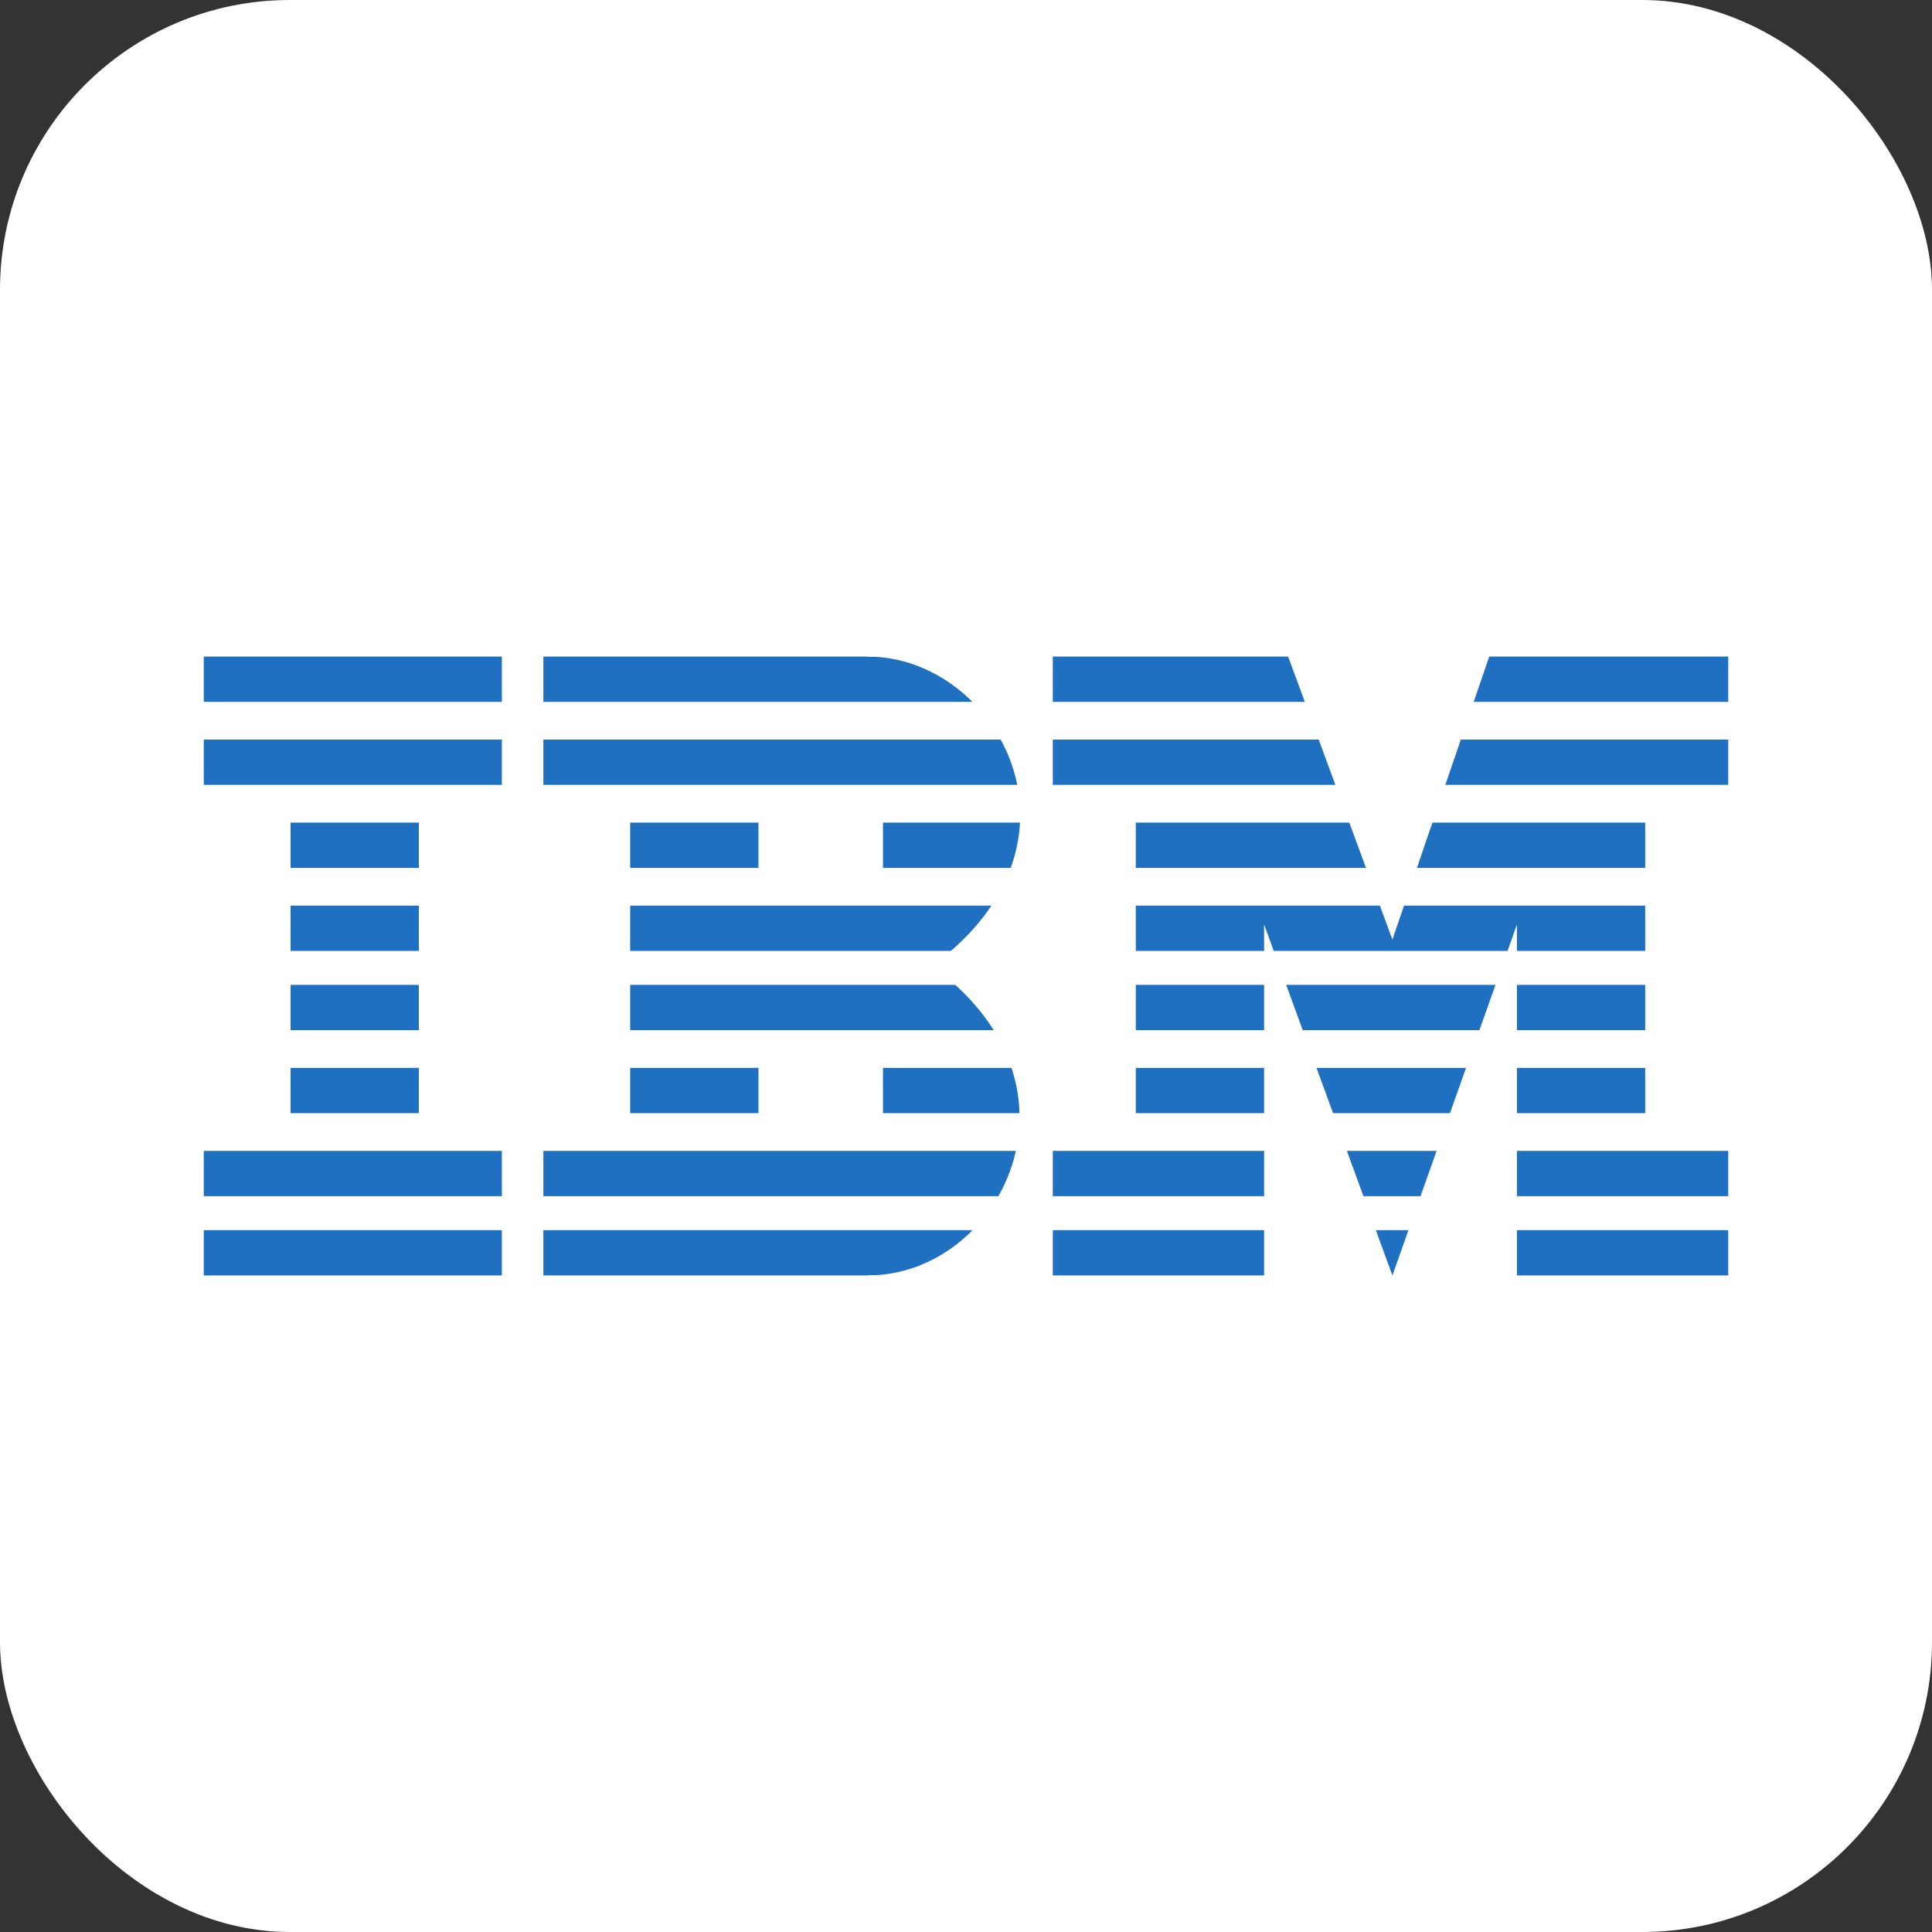
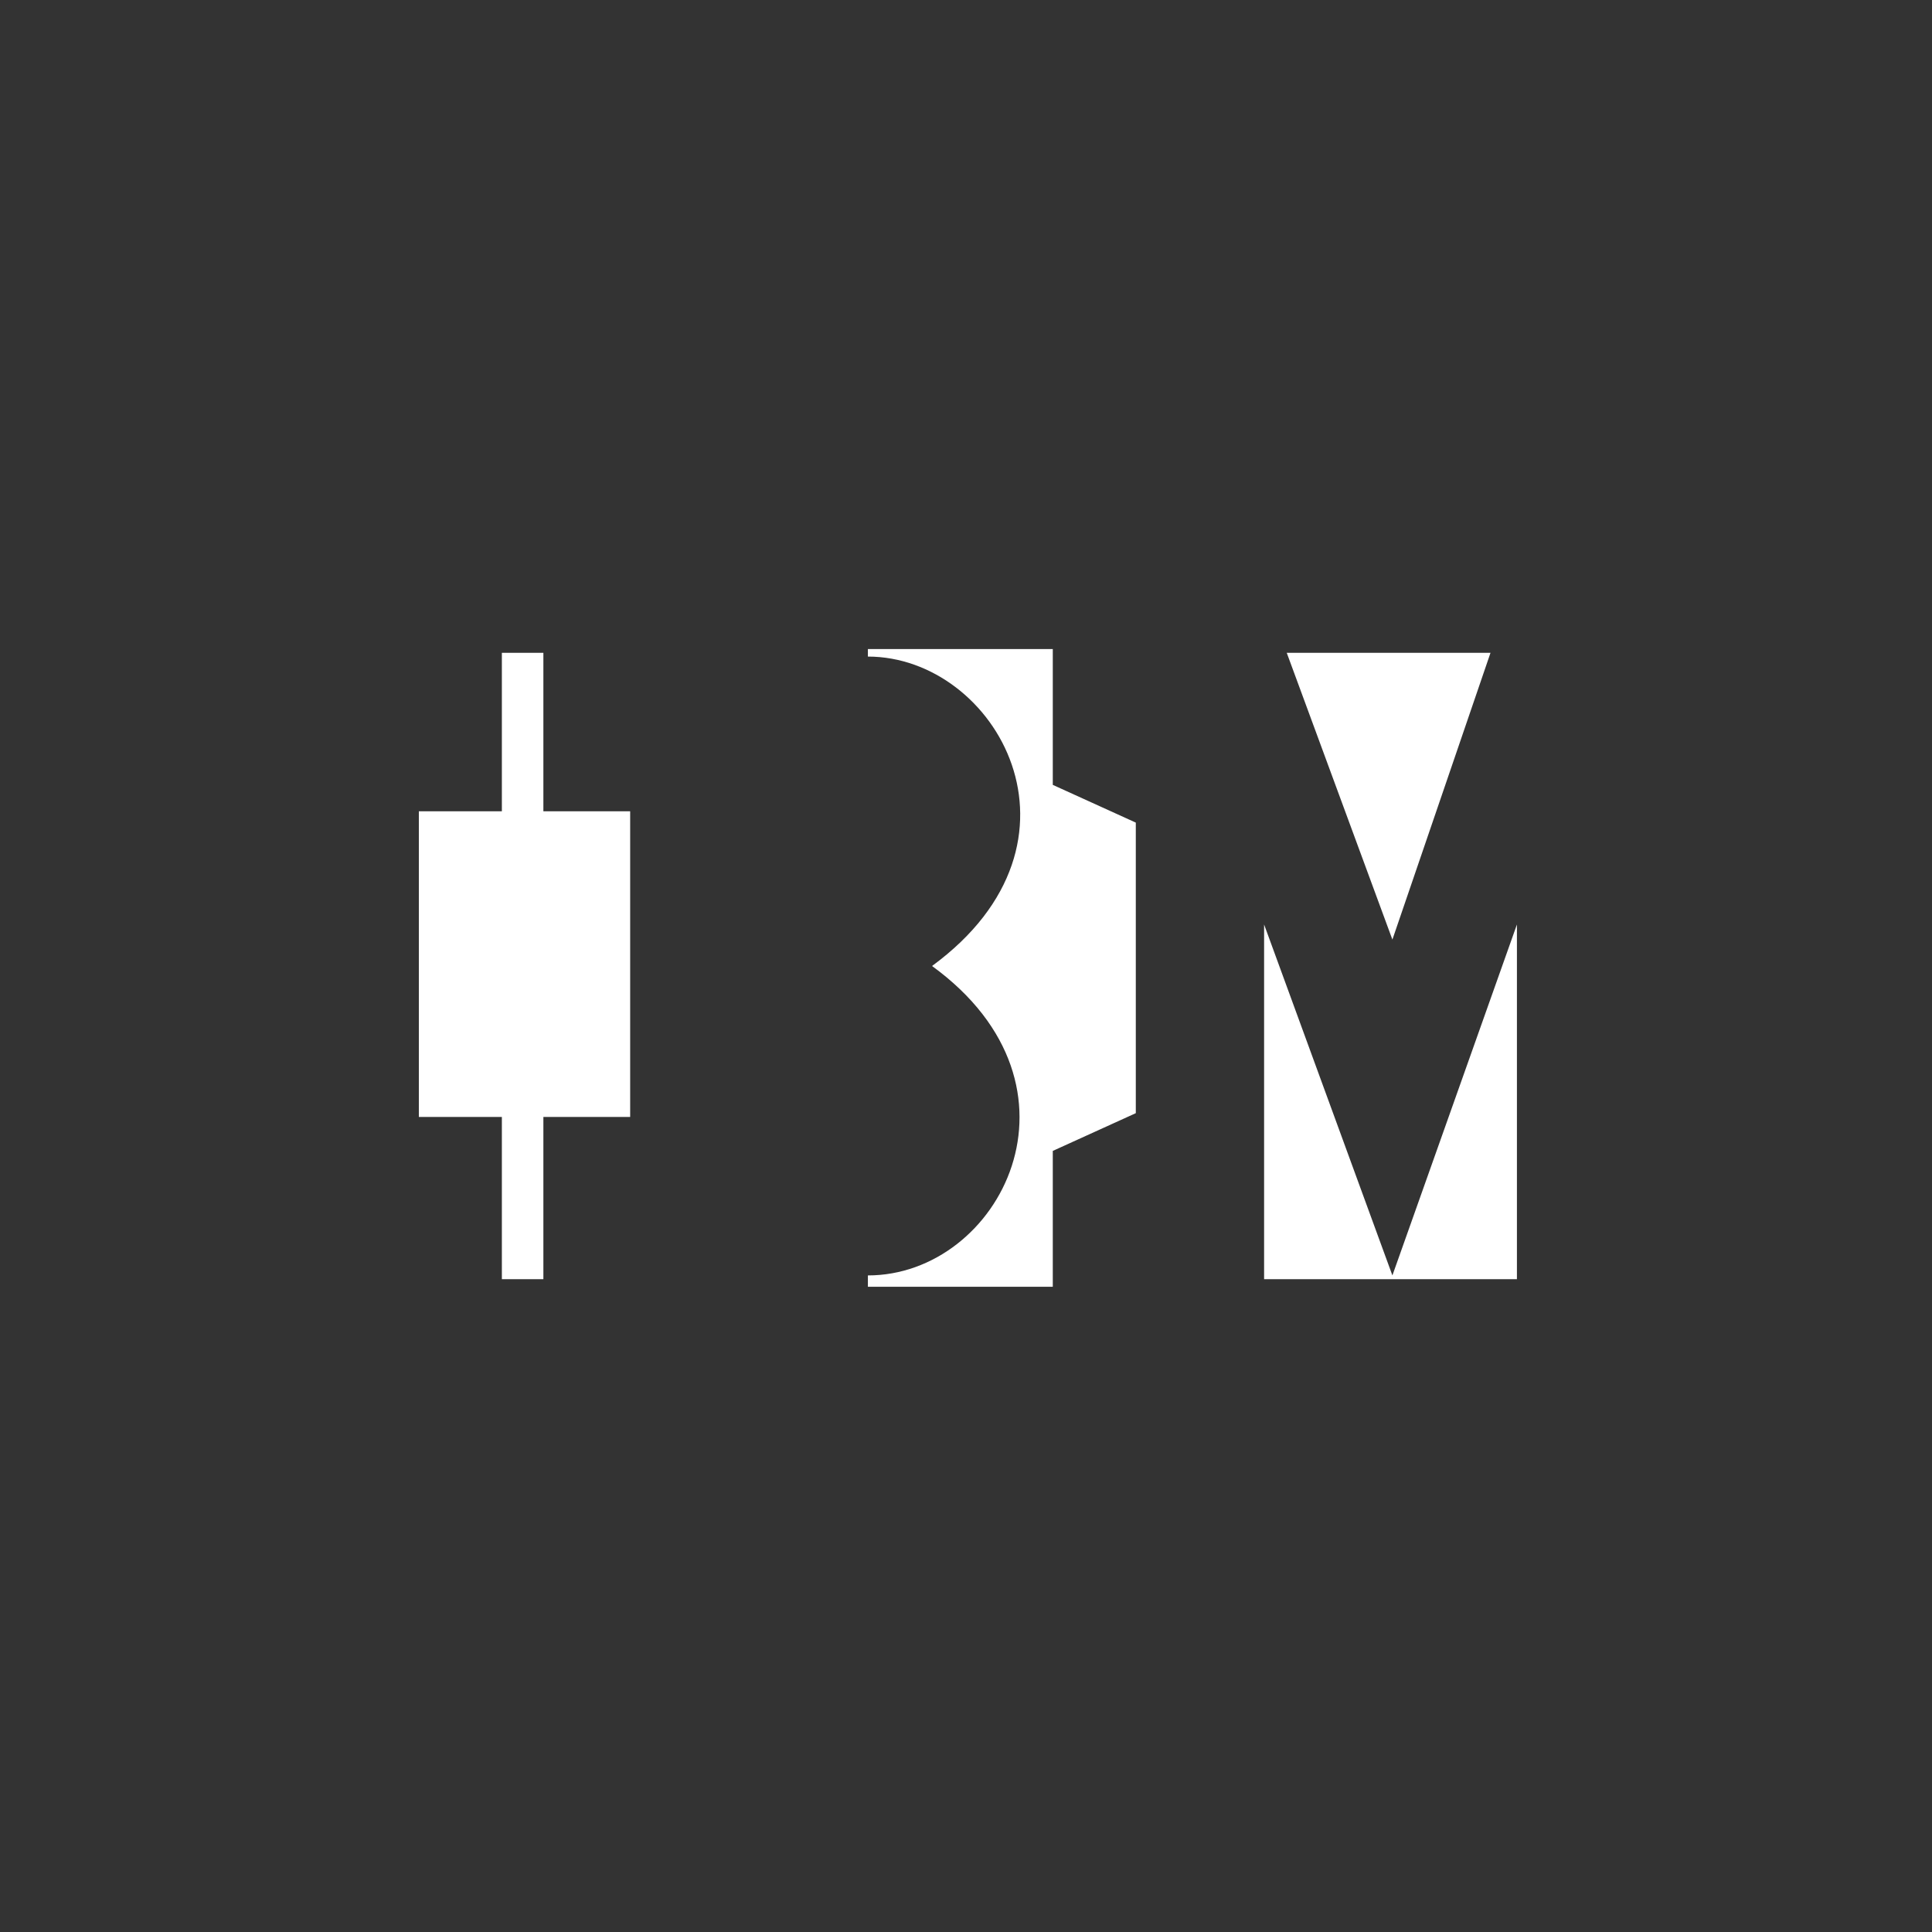
<svg xmlns="http://www.w3.org/2000/svg" xmlns:ns1="http://sodipodi.sourceforge.net/DTD/sodipodi-0.dtd" aria-label="IBM" viewBox="0 0 512 512" id="svg2" ns1:docname="ibm.svg">
  <rect x="0" y="0" width="512" height="512" fill="#333333" stroke="none" />
  <defs id="defs2" />
-   <rect width="512" height="512" rx="15%" fill="#fff" id="rect1" />
-   <path fill="none" stroke="#1f70c1" stroke-width="12" d="M54 332h404M54 311h404m-224-22h202m-359 0h124M77 267h359M77 246h359m-202-22h202m-359 0h124M54 202h404M54 180h404" id="path1" />
  <path fill="#fff" d="M111 215h56v81h-56zm33-42v166h-11V173zm197 0l28 76 26-76zm-6 72v94h67v-94l-33 93zm-105-71c34 0 62 49 17 82 44 32 18 82-17 82v3h49v-36l22-10v-77l-22-10v-36h-49z" id="path2" />
</svg>